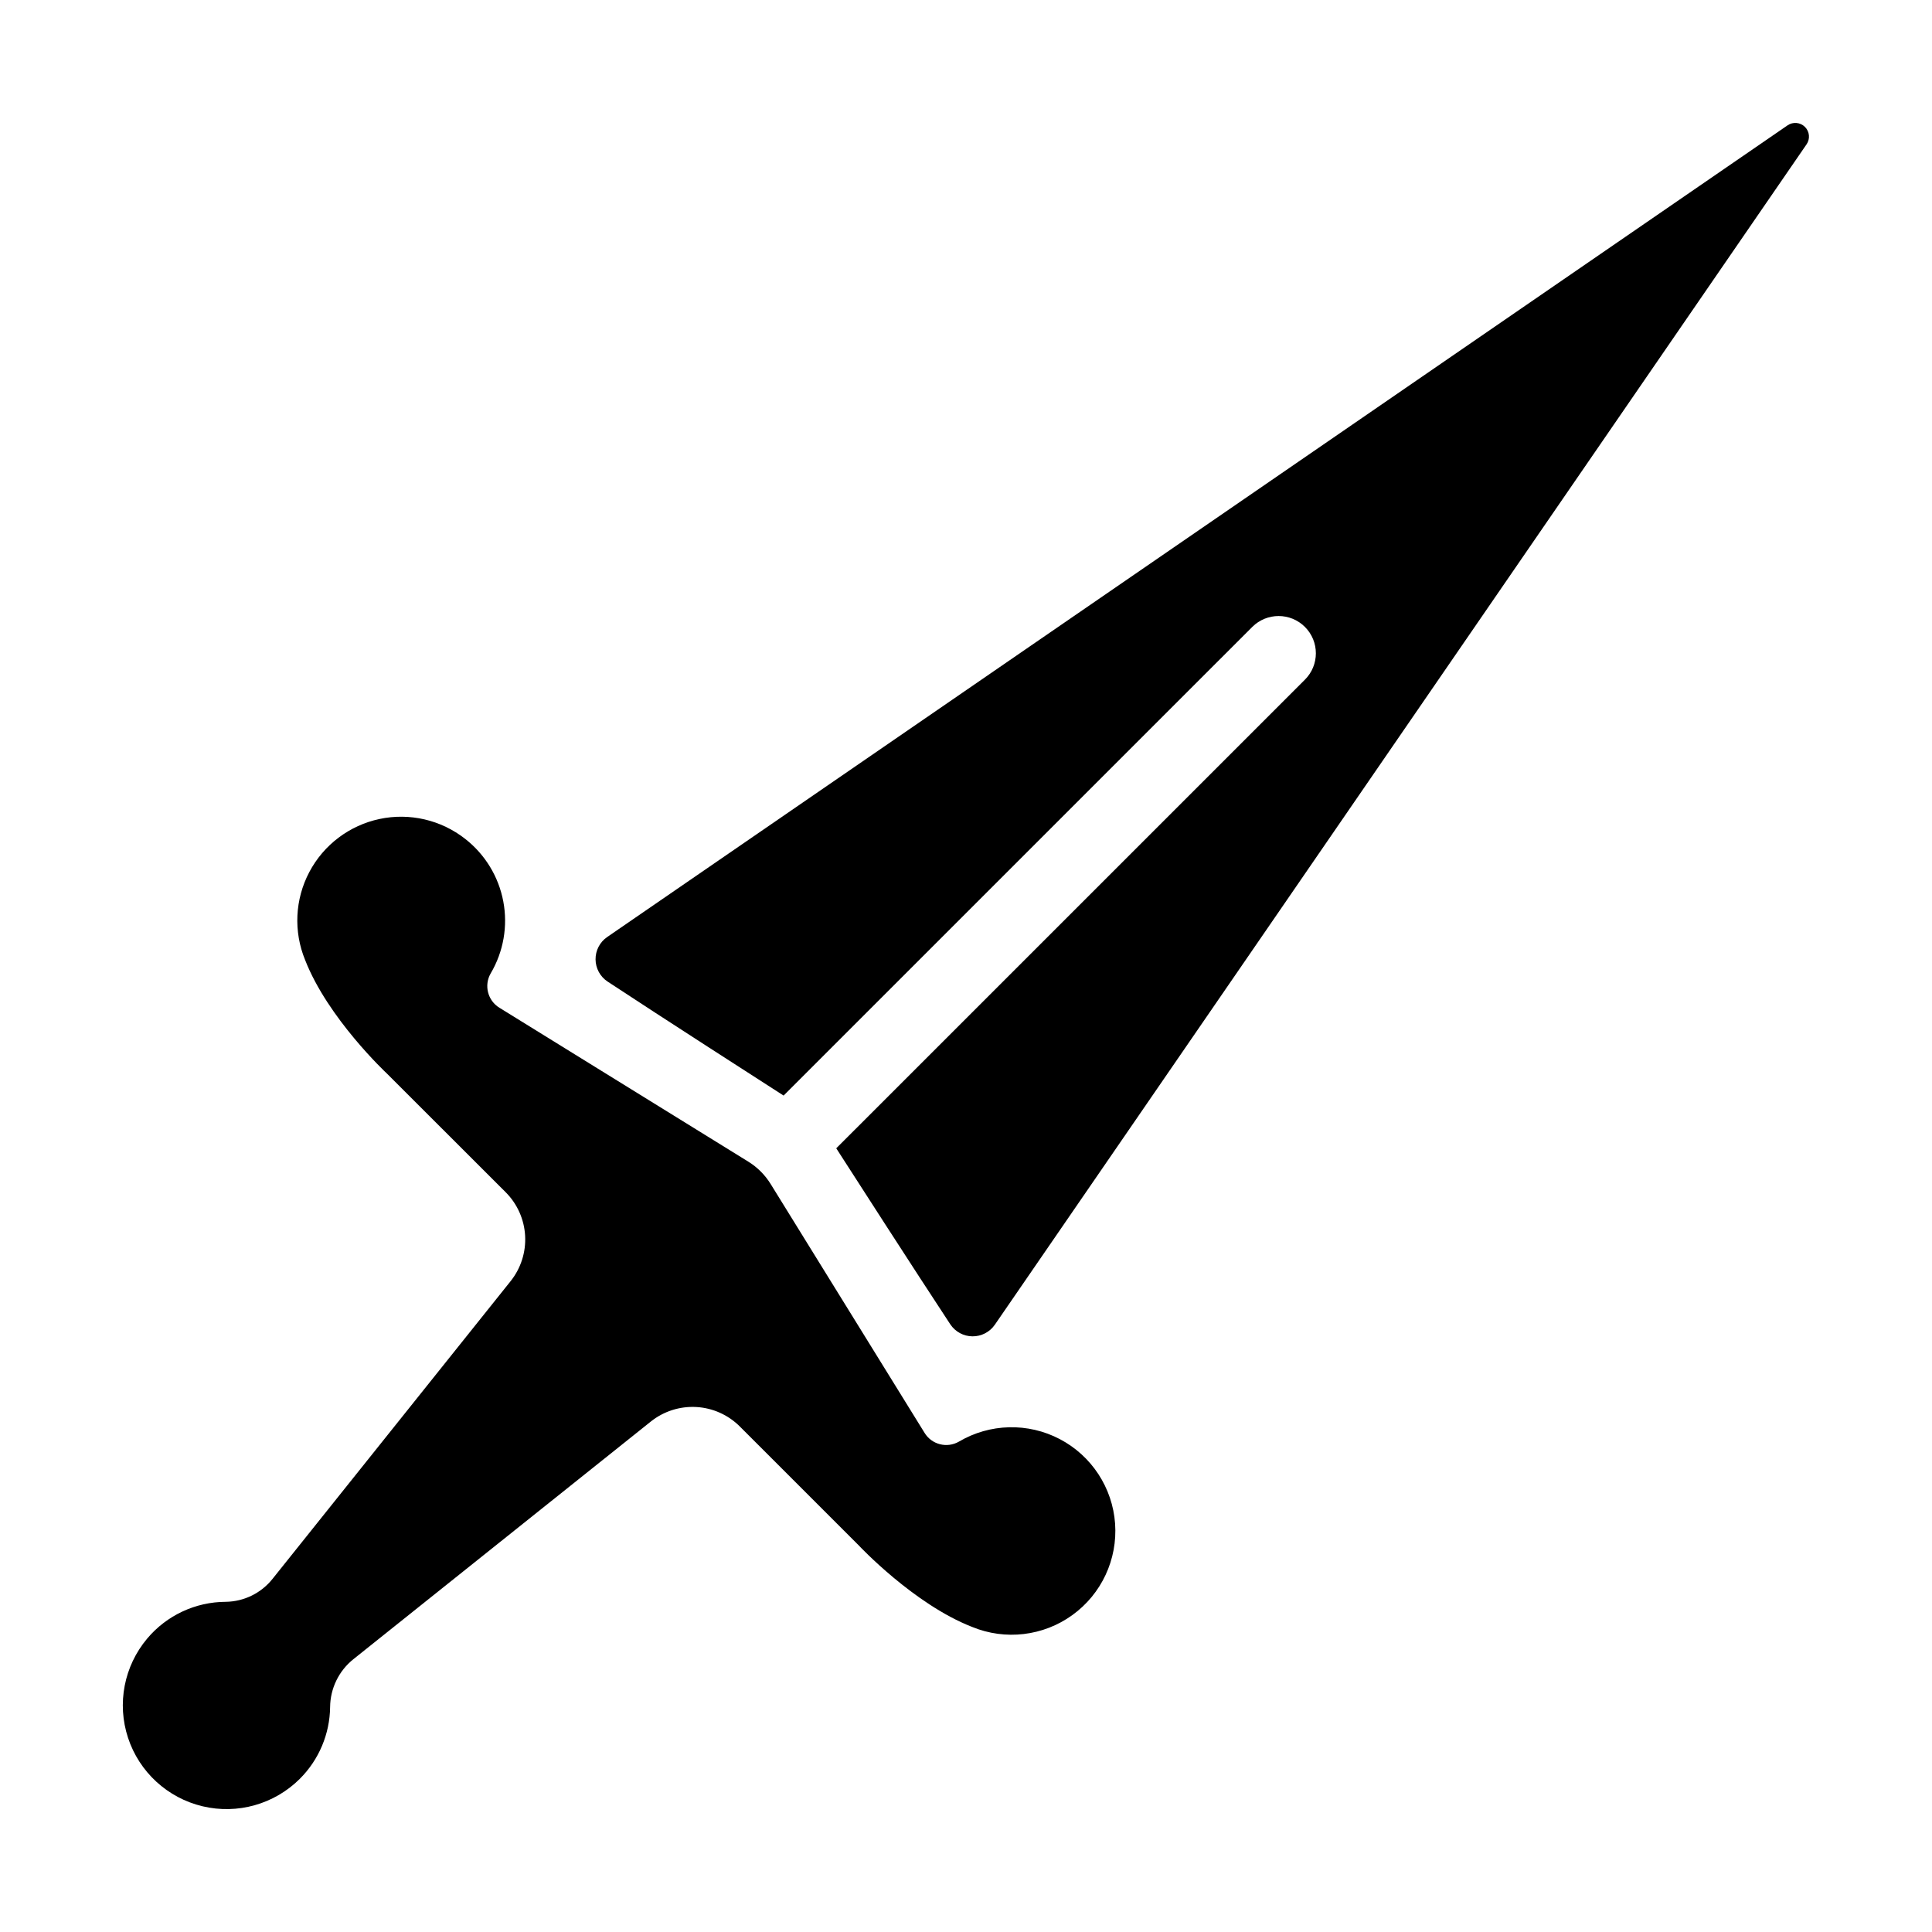
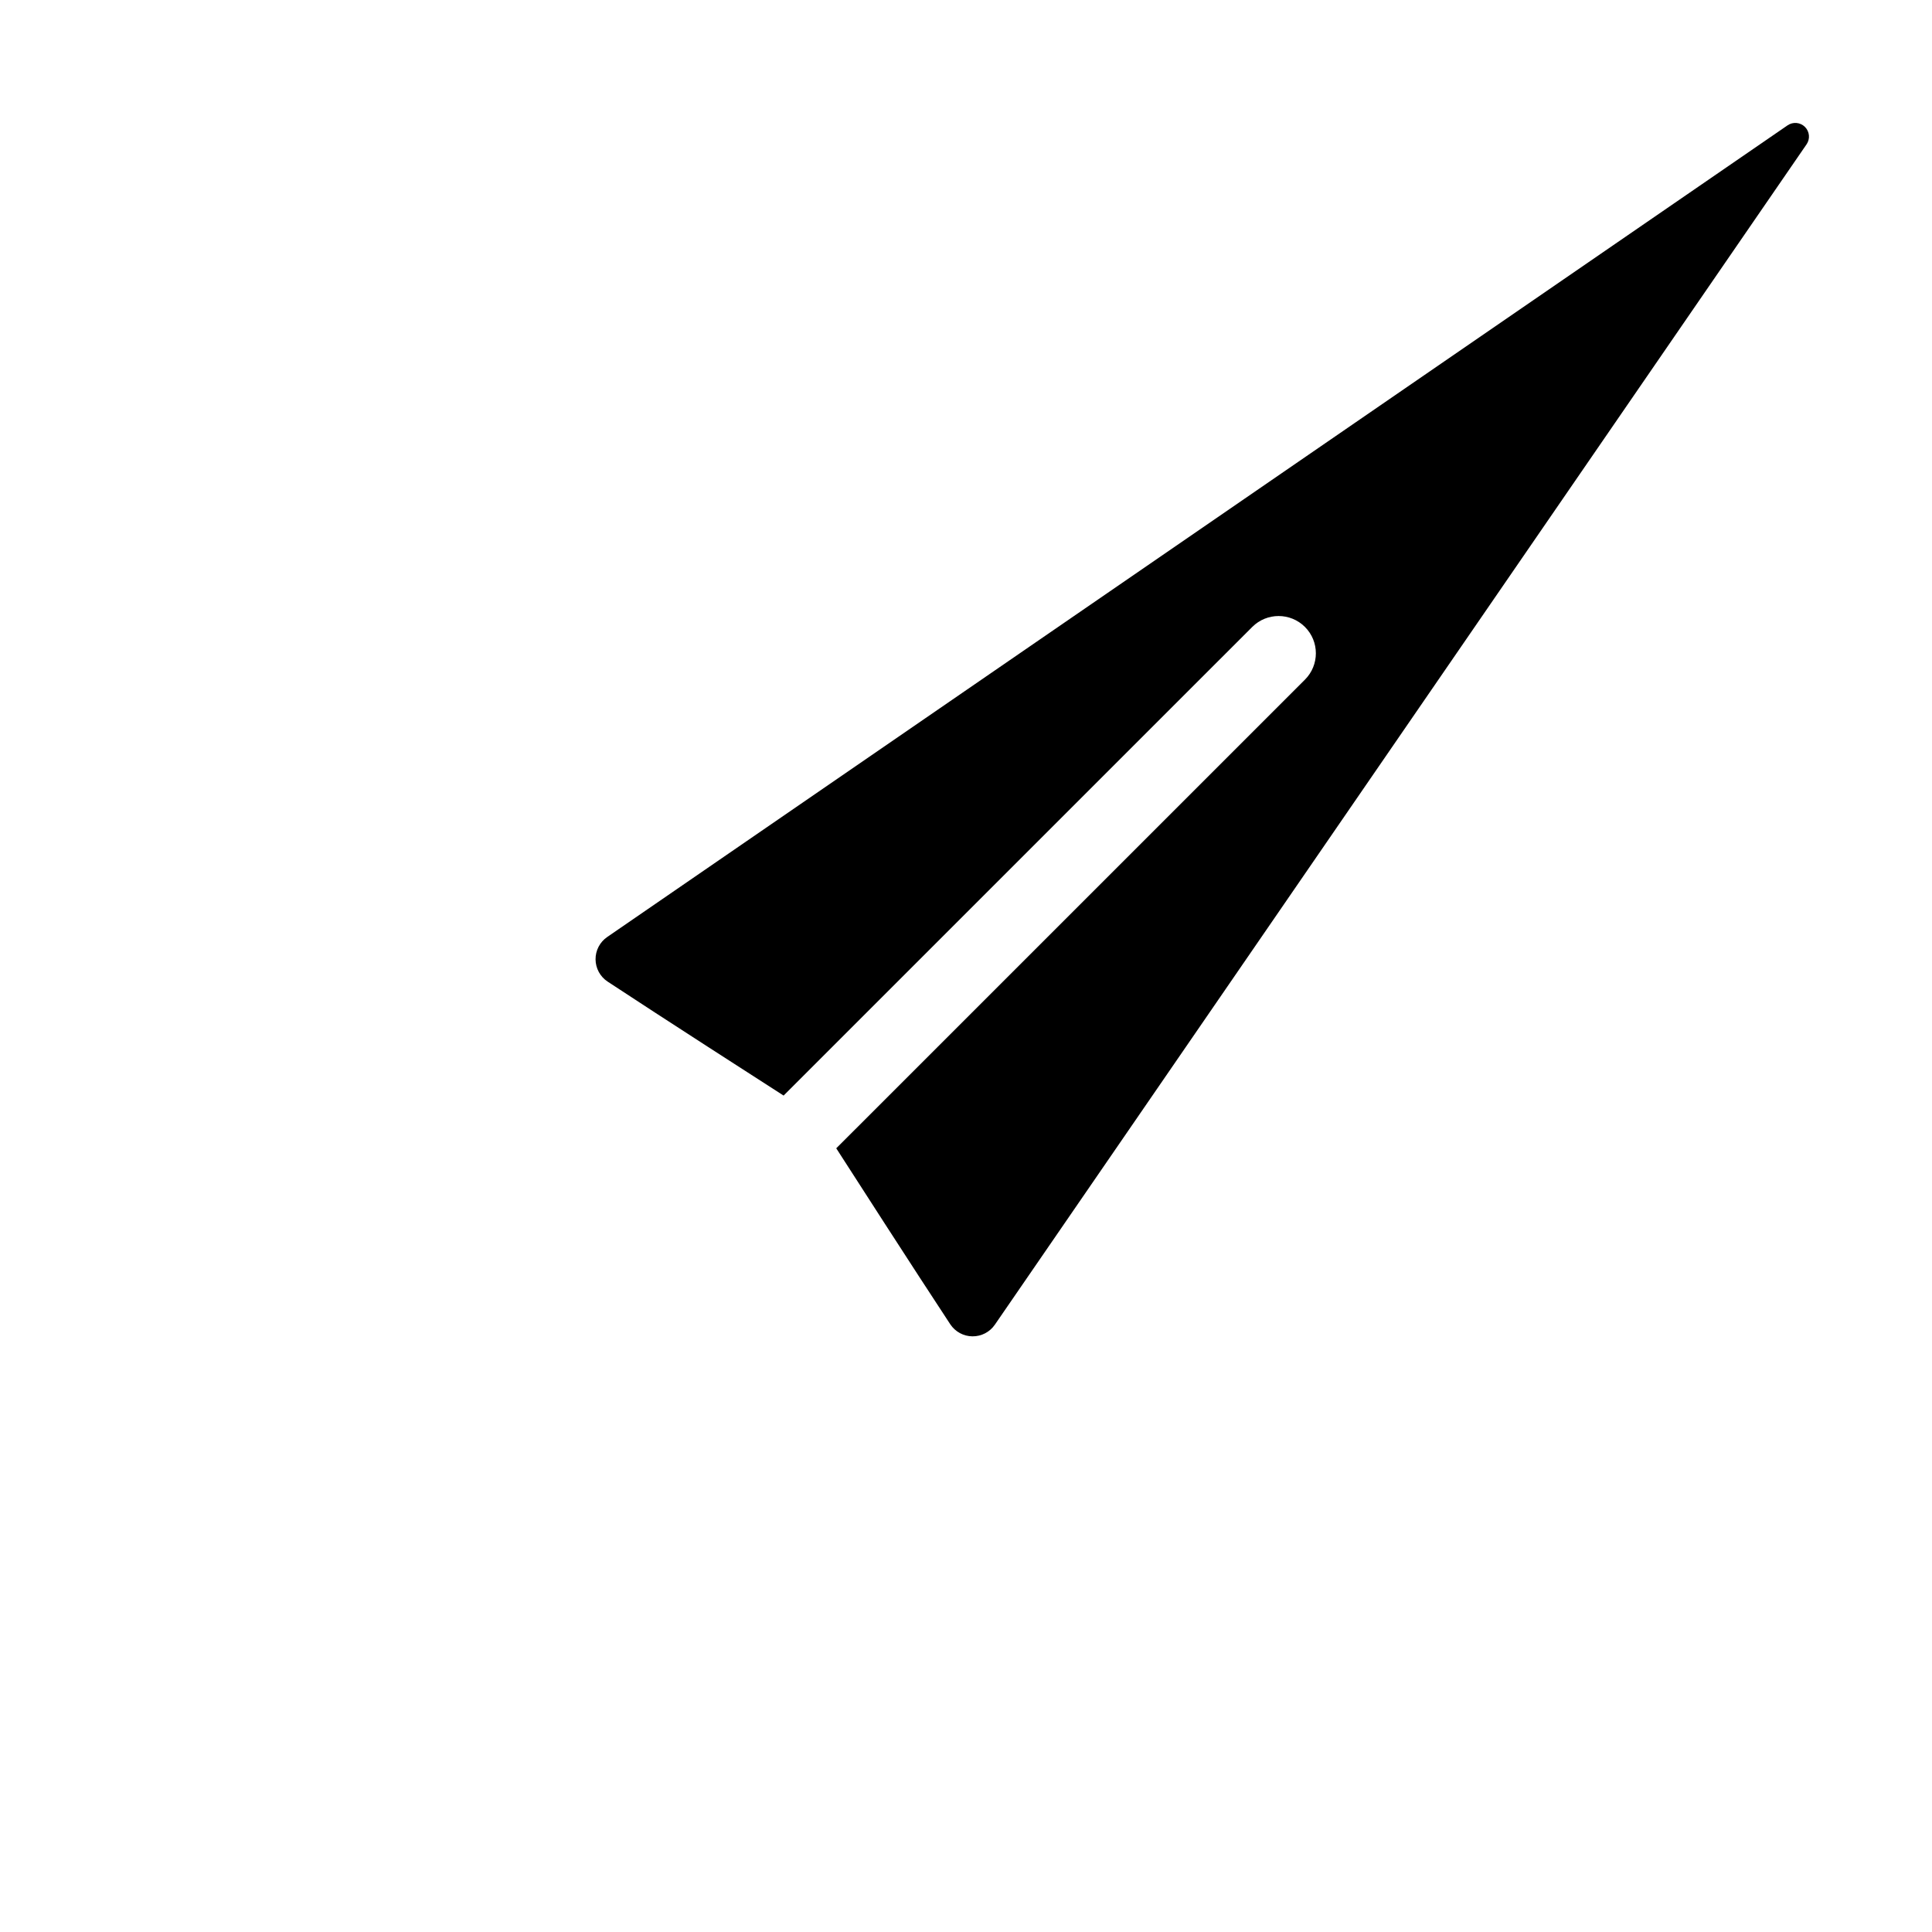
<svg xmlns="http://www.w3.org/2000/svg" fill="#000000" width="800px" height="800px" version="1.1" viewBox="144 144 512 512">
  <g>
-     <path d="m267.29 366.32c-6.41-5.039-14.734-6.977-22.711-5.281-7.981 1.695-14.797 6.844-18.605 14.059-3.812 7.215-4.223 15.746-1.121 23.293 6.012 15.449 21.551 29.984 21.551 29.984l31.582 31.555c3.09 3.082 4.934 7.199 5.176 11.559 0.242 4.359-1.137 8.652-3.867 12.059l-63.023 78.809c-3.012 3.82-7.586 6.074-12.449 6.141-8.035 0.027-15.648 3.59-20.82 9.742-6.137 7.297-8.059 17.254-5.07 26.312 2.988 9.055 10.457 15.914 19.734 18.129 9.277 2.211 19.035-0.543 25.789-7.277 5.059-5.047 7.941-11.875 8.027-19.02 0.047-4.938 2.309-9.59 6.16-12.676l78.82-62.977c3.406-2.727 7.703-4.102 12.059-3.859 4.359 0.242 8.477 2.09 11.559 5.18l31.547 31.547s14.543 15.539 29.992 21.551c8.801 3.621 18.852 2.438 26.566-3.141 7.719-5.574 12-14.746 11.324-24.238-0.68-9.496-6.219-17.965-14.648-22.391-8.43-4.422-18.547-4.172-26.746 0.668-3.164 1.816-7.203 0.785-9.102-2.332l-40.777-65.93c-1.492-2.422-3.531-4.461-5.953-5.953l-65.93-40.766c-3.113-1.906-4.141-5.941-2.32-9.105 3.394-5.746 4.582-12.531 3.34-19.09-1.238-6.555-4.824-12.438-10.082-16.551z" />
    <path d="m617.73 177.21-312.82 215.11c-1.949 1.34-3.106 3.566-3.082 5.934 0.02 2.367 1.215 4.566 3.191 5.875 14.16 9.34 41.23 26.734 46.641 30.207l124.2-124.19c3.859-3.856 10.109-3.856 13.965 0 3.856 3.856 3.856 10.109 0 13.965l-124.21 124.2c3.473 5.41 20.879 32.473 30.219 46.641 1.309 1.977 3.508 3.172 5.875 3.191 2.367 0.023 4.59-1.133 5.934-3.082l215.12-312.82c0.984-1.438 0.801-3.375-0.43-4.606-1.234-1.23-3.172-1.406-4.606-0.422z" />
  </g>
</svg>